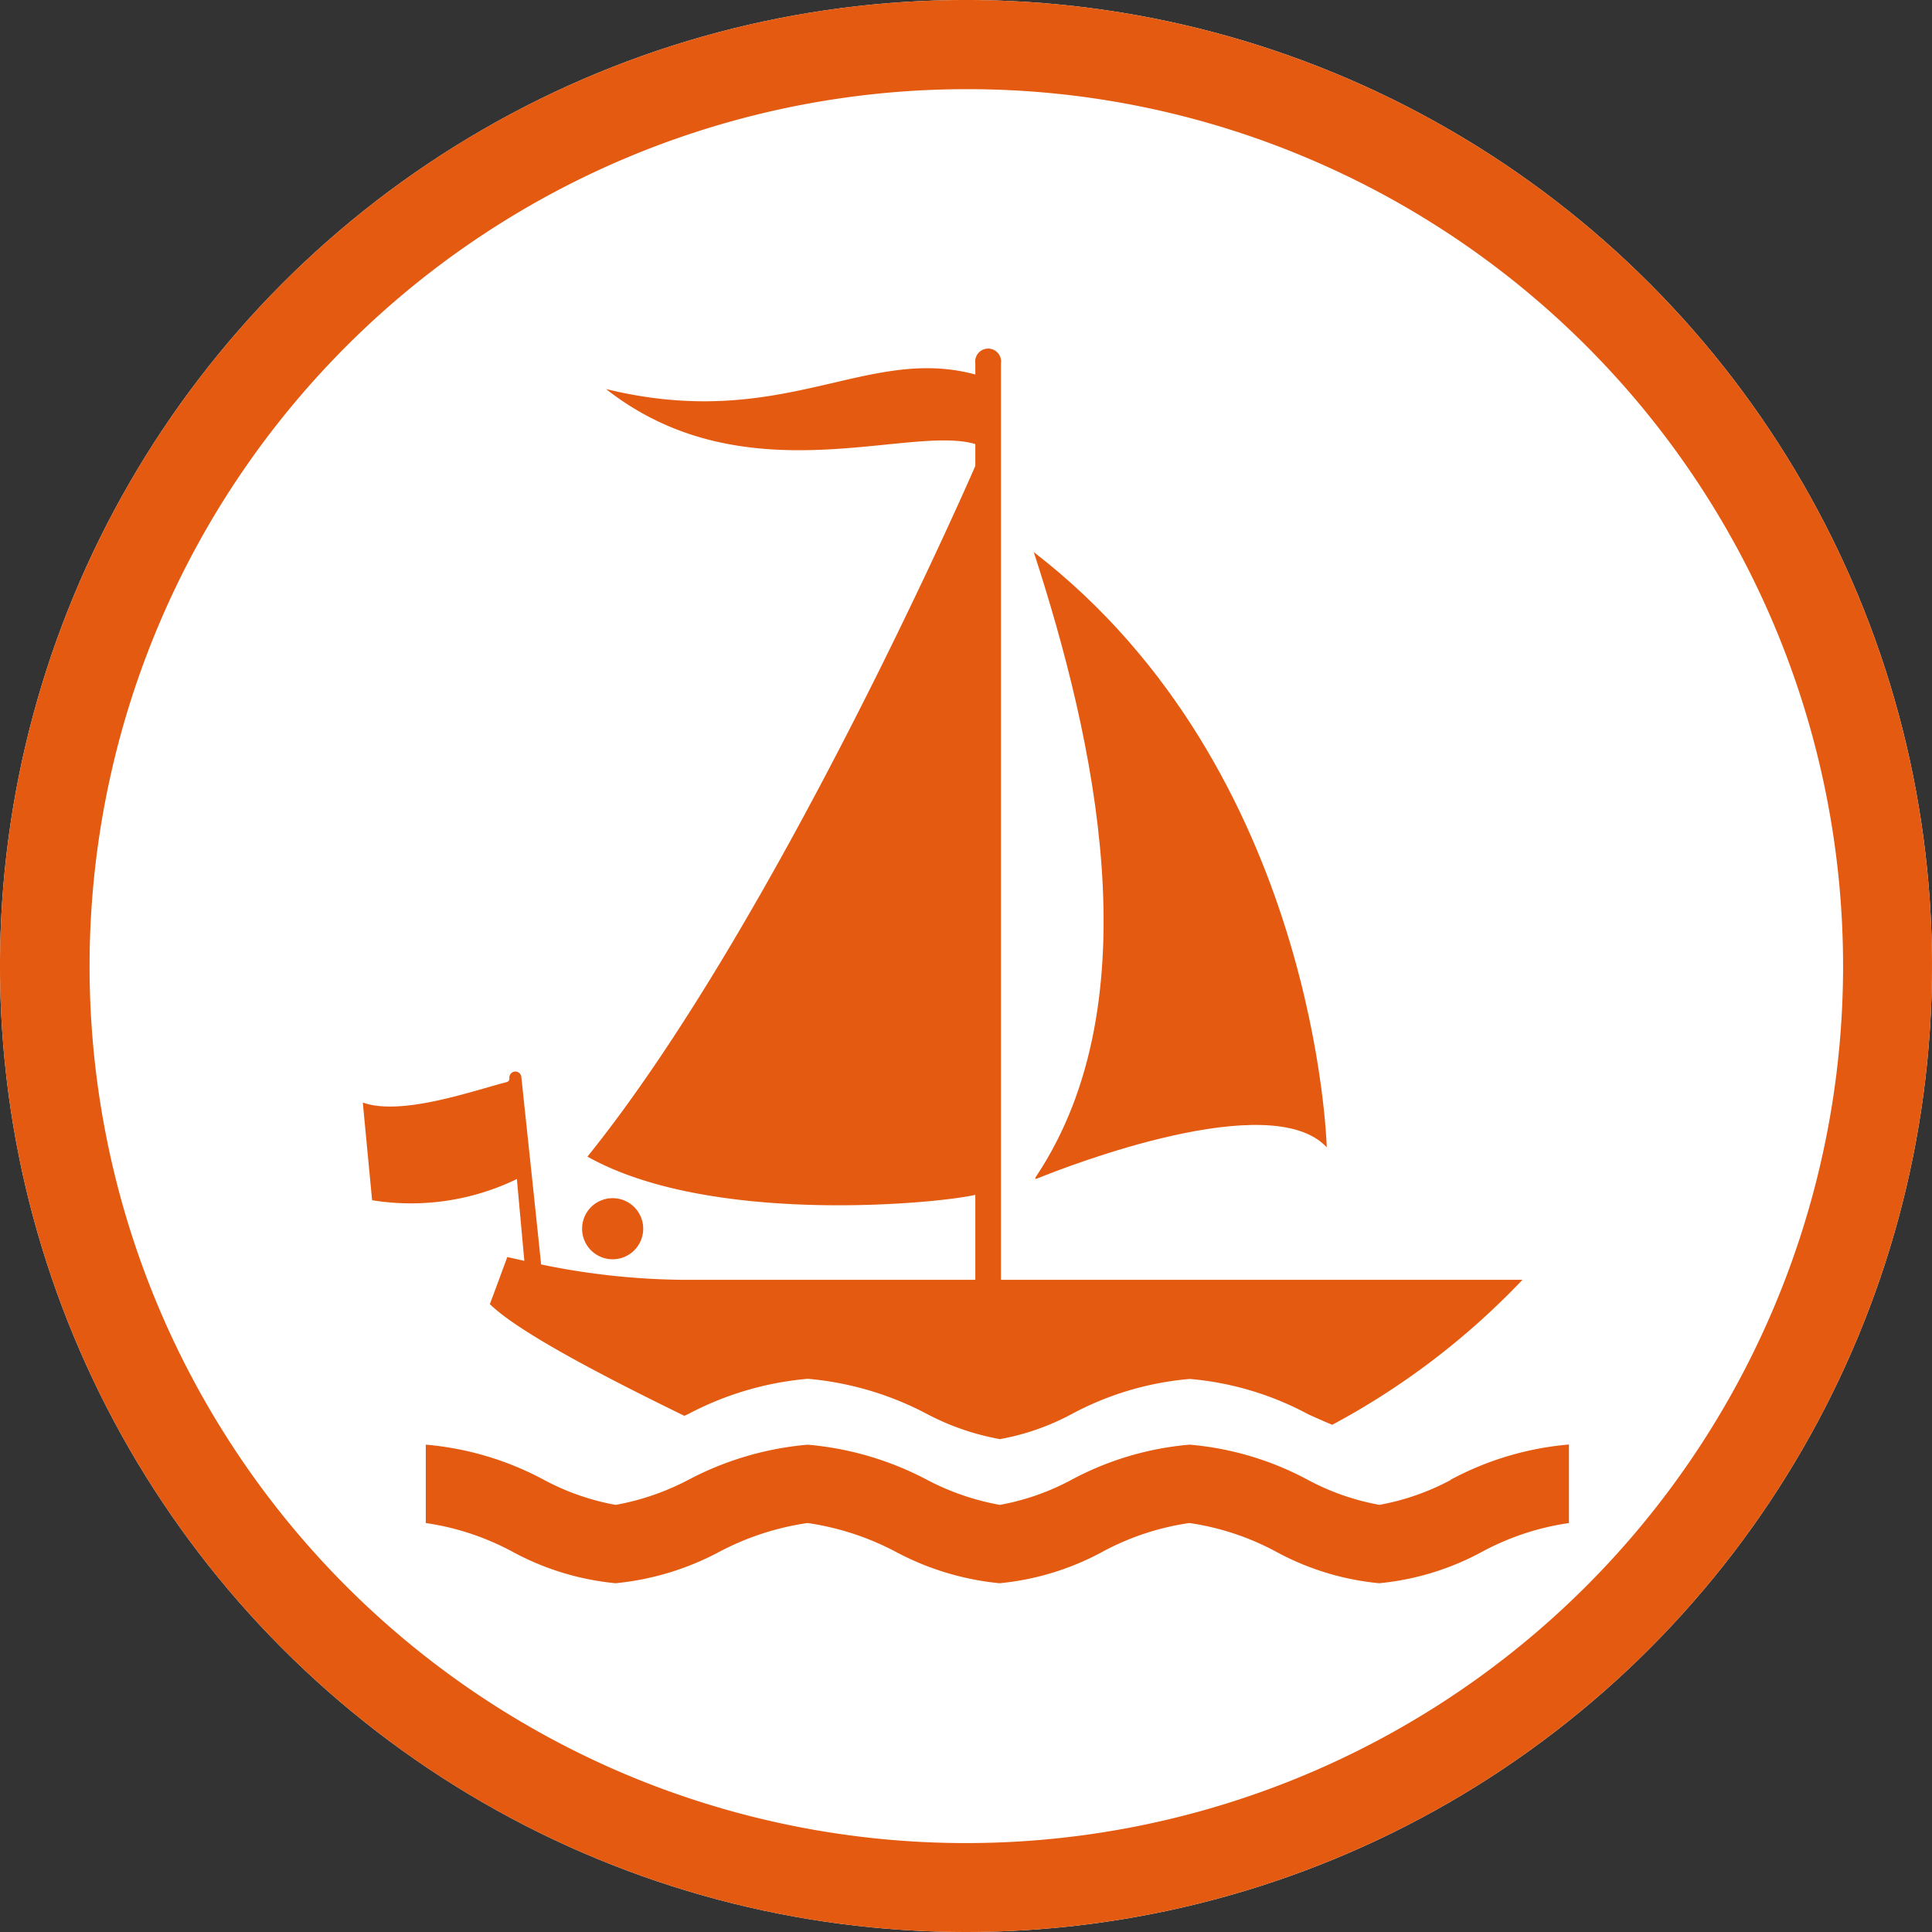
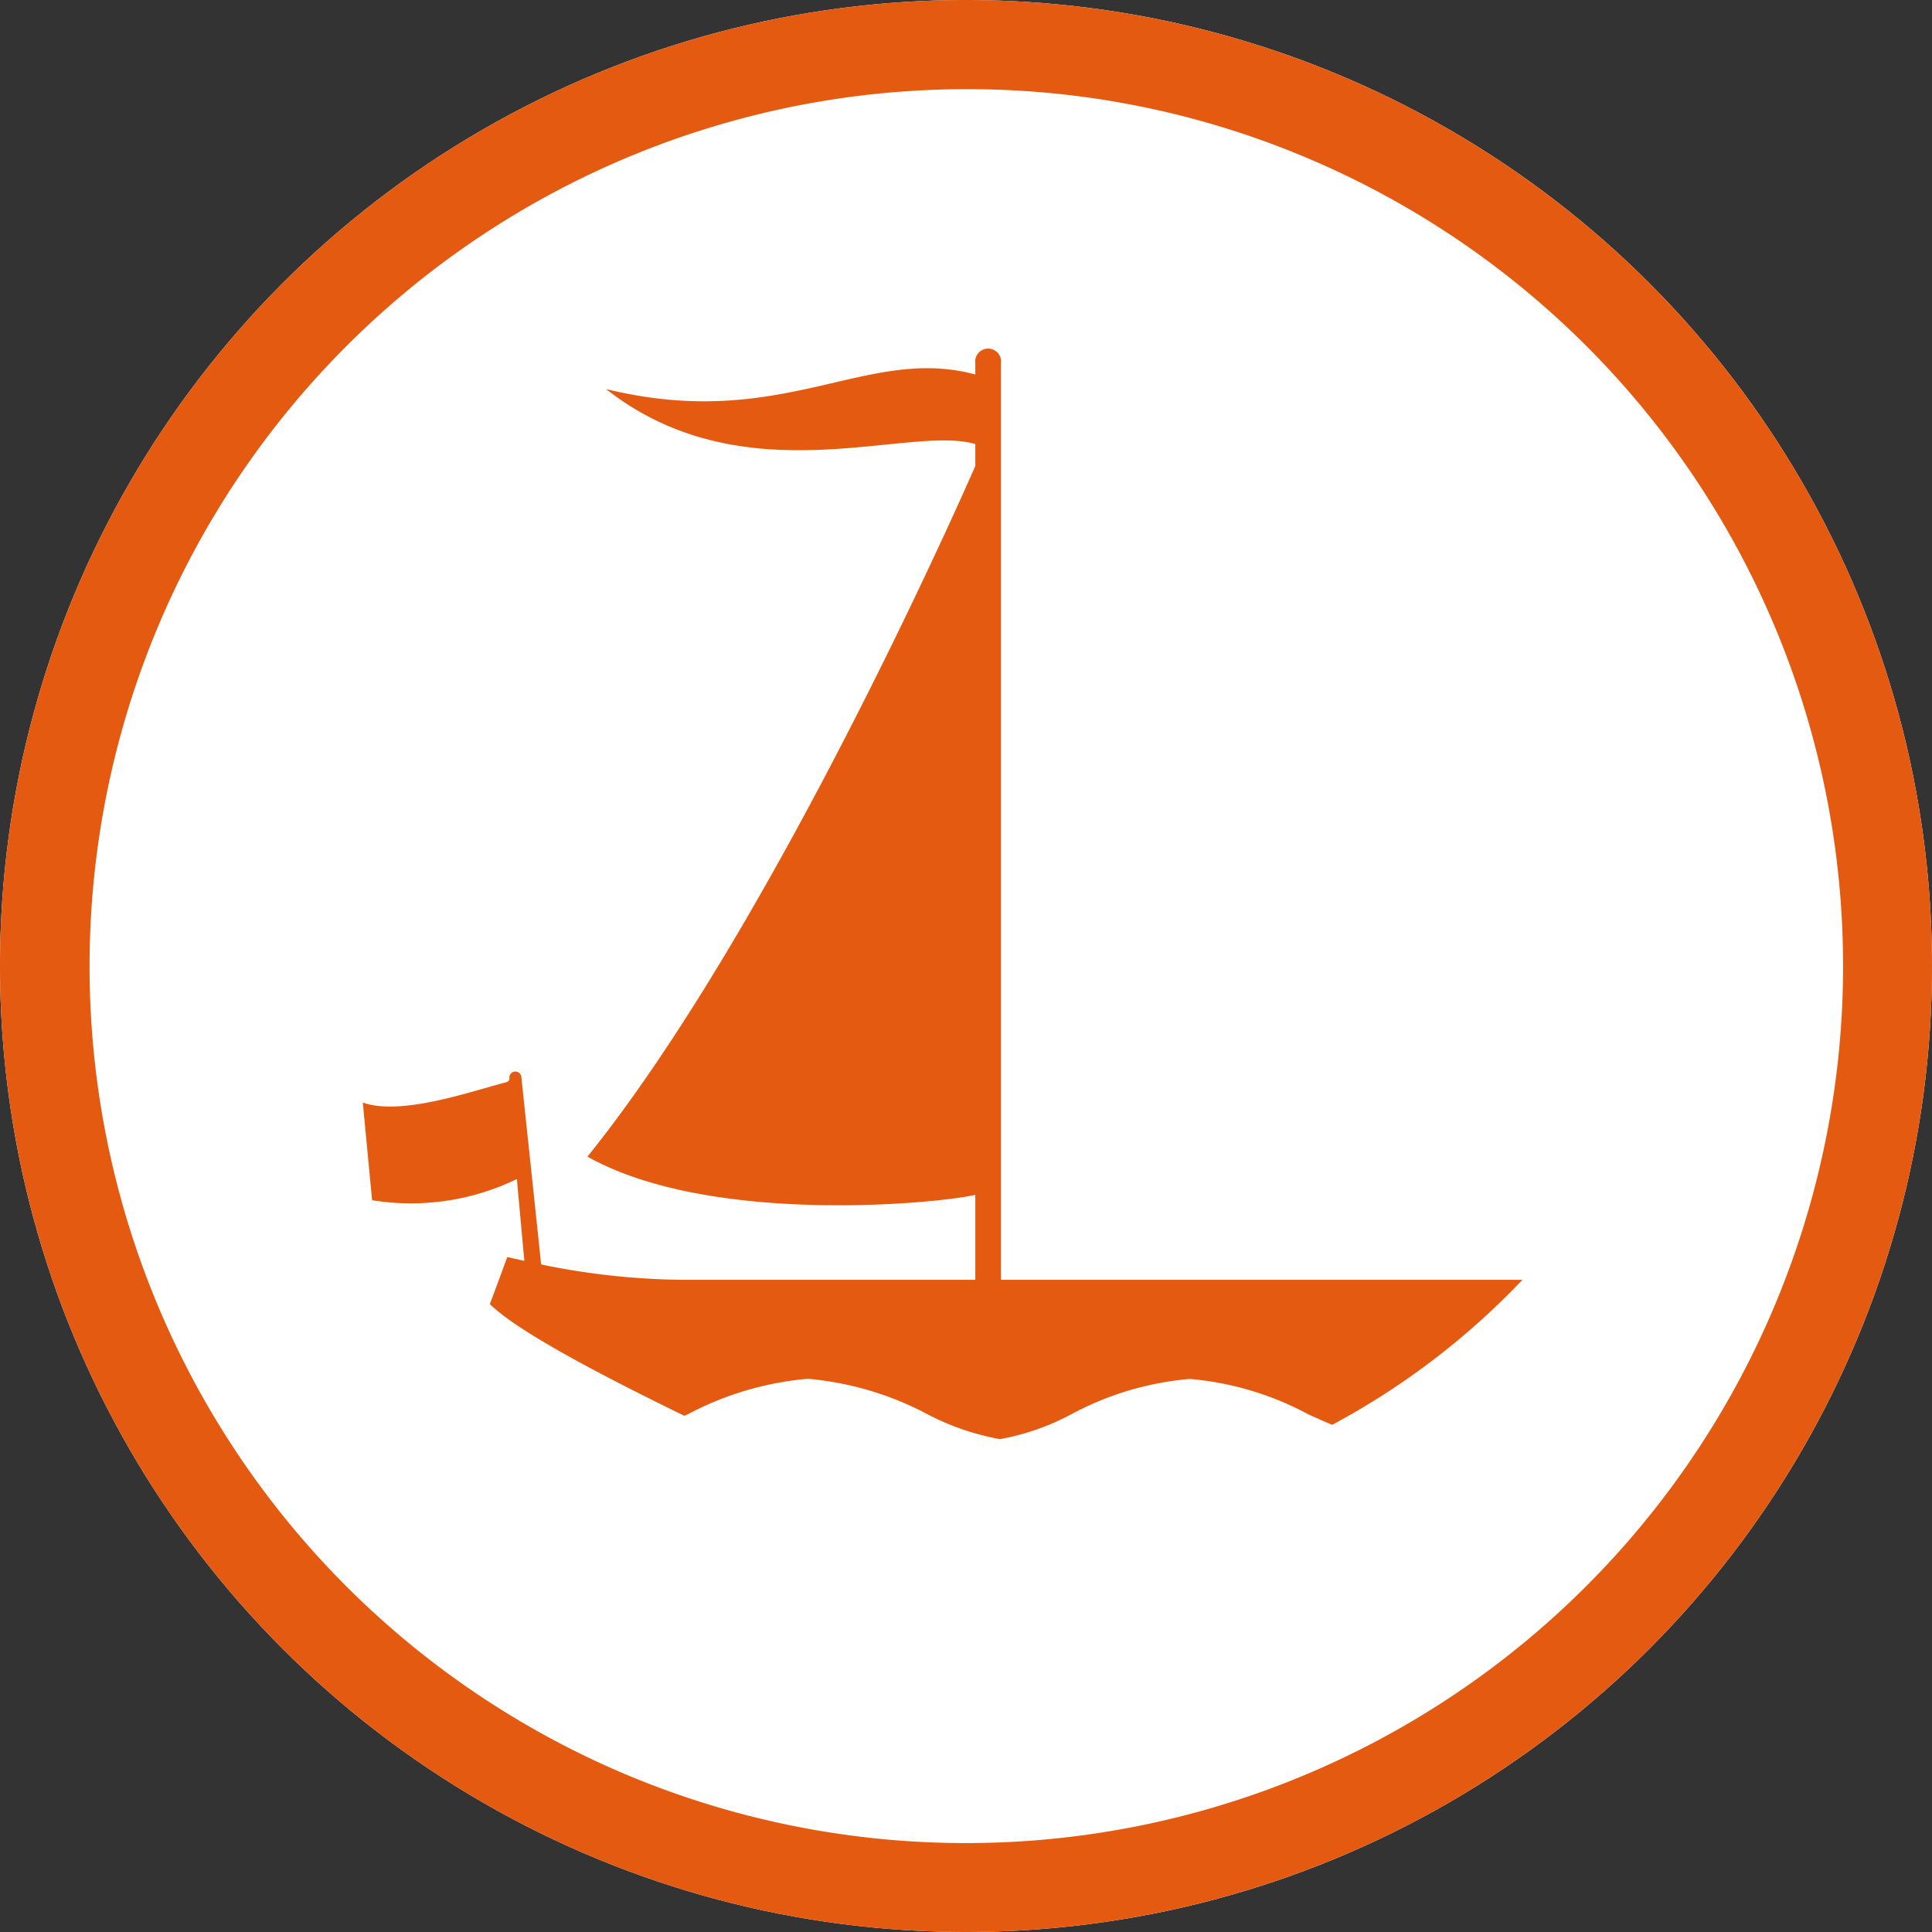
<svg xmlns="http://www.w3.org/2000/svg" width="65" height="65" viewBox="0 0 65 65">
  <rect x="0" y="0" width="65" height="65" fill="#333333" stroke="none" />
  <g transform="translate(-752.095 -893.354)">
    <circle cx="32.5" cy="32.5" r="32.5" transform="translate(752.095 893.354)" fill="#fff" />
    <path d="M32.5,3A29.509,29.509,0,0,0,21.018,59.683,29.508,29.508,0,0,0,43.982,5.317,29.313,29.313,0,0,0,32.5,3m0-3A32.5,32.5,0,1,1,0,32.5,32.5,32.5,0,0,1,32.5,0Z" transform="translate(752.095 893.354)" fill="#e35a10" />
    <g transform="translate(764.3 905.084)">
      <g transform="translate(0 0)">
-         <path d="M61.469,39.615c-.053.078-.047.106.045.069,1.011-.41,7.848-3.07,9.73-1.044,0,0-.313-12.672-9.856-20.024,2.02,6.216,4.04,15.055.081,21" transform="translate(-38.812 -11.77)" fill="#e35a10" />
        <path d="M21.471,31.327V.5a.436.436,0,1,0-.862,0v.37c-3.692-1-6.475,1.944-12.424.489,4.662,3.661,10.178,1.179,12.424,1.852v.735S13.974,19.228,7.559,27.183c4.18,2.351,11.927,1.562,13.05,1.285v2.859H10.688A24.42,24.42,0,0,1,6,30.811C5.88,29.626,5.334,24.5,5.334,24.5a.2.2,0,1,0-.4.044c0,.052-.008.111-.114.138-1.178.306-3.534,1.141-4.819.682l.313,3.286a8.163,8.163,0,0,0,4.871-.713c.152,1.673.22,2.412.251,2.753-.2-.044-.394-.087-.574-.129-.021.057-.562,1.535-.588,1.582,1.012,1,4.21,2.62,6.544,3.76l.127-.056a10.526,10.526,0,0,1,4.026-1.189A10.526,10.526,0,0,1,19,35.851a8.474,8.474,0,0,0,2.437.837,8.16,8.16,0,0,0,2.394-.833,10.233,10.233,0,0,1,3.993-1.192,10.238,10.238,0,0,1,3.992,1.193c.26.117.53.237.8.35a25.231,25.231,0,0,0,6.4-4.878Z" transform="translate(0 0)" fill="#e35a10" />
-         <path d="M22.118,78.743a1.028,1.028,0,1,0-1.029,1.028,1.029,1.029,0,0,0,1.029-1.028" transform="translate(-12.683 -49.134)" fill="#e35a10" />
-         <path d="M40.244,101.454a8.157,8.157,0,0,1-2.394.834,8.163,8.163,0,0,1-2.393-.833,10.231,10.231,0,0,0-3.992-1.192,10.239,10.239,0,0,0-3.993,1.192,8.151,8.151,0,0,1-2.393.834,8.455,8.455,0,0,1-2.437-.837,10.524,10.524,0,0,0-4.026-1.188,10.526,10.526,0,0,0-4.026,1.188,8.454,8.454,0,0,1-2.438.837,8.151,8.151,0,0,1-2.395-.834,10.231,10.231,0,0,0-3.991-1.192V102.9a8.8,8.8,0,0,1,2.908.96,9.064,9.064,0,0,0,3.477,1.065,9.311,9.311,0,0,0,3.5-1.062,9.146,9.146,0,0,1,2.959-.964,9.144,9.144,0,0,1,2.959.964,9.312,9.312,0,0,0,3.5,1.062,9.061,9.061,0,0,0,3.476-1.065,8.805,8.805,0,0,1,2.91-.961,8.814,8.814,0,0,1,2.91.961,9.057,9.057,0,0,0,3.475,1.065,9.054,9.054,0,0,0,3.476-1.065,8.812,8.812,0,0,1,2.91-.96v-2.642a10.236,10.236,0,0,0-3.992,1.192" transform="translate(-3.646 -63.389)" fill="#e35a10" />
      </g>
    </g>
  </g>
</svg>